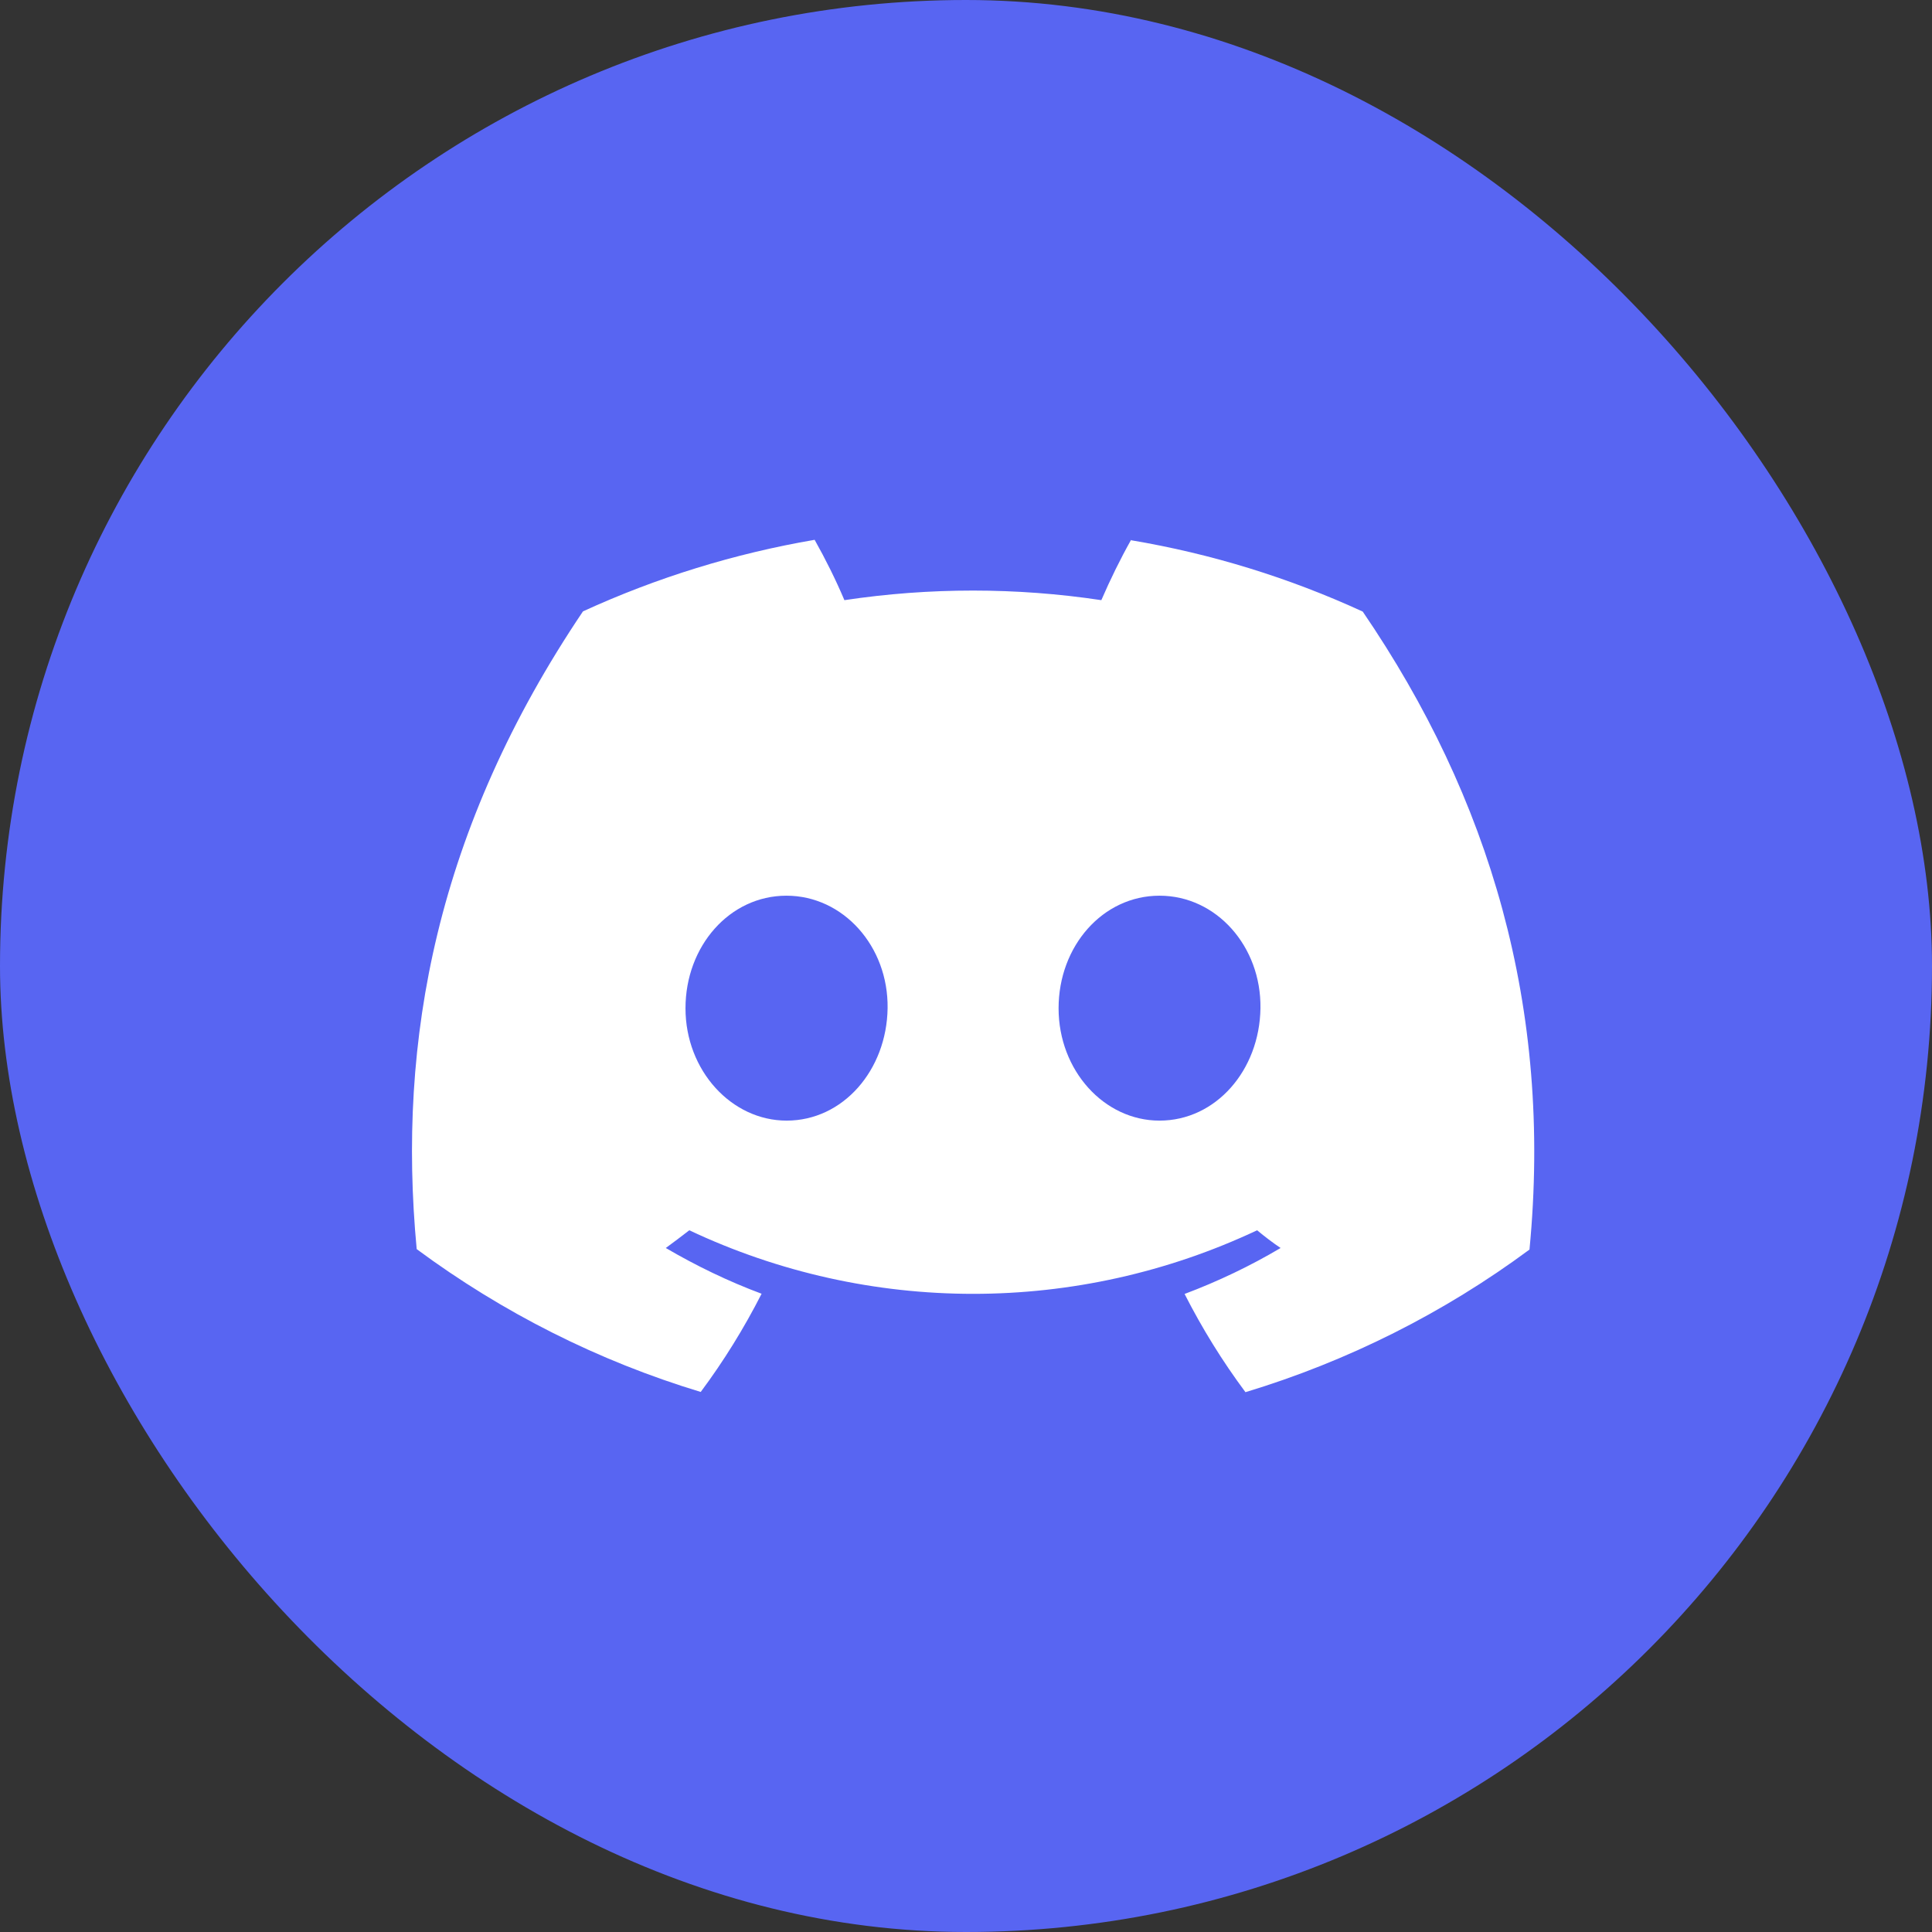
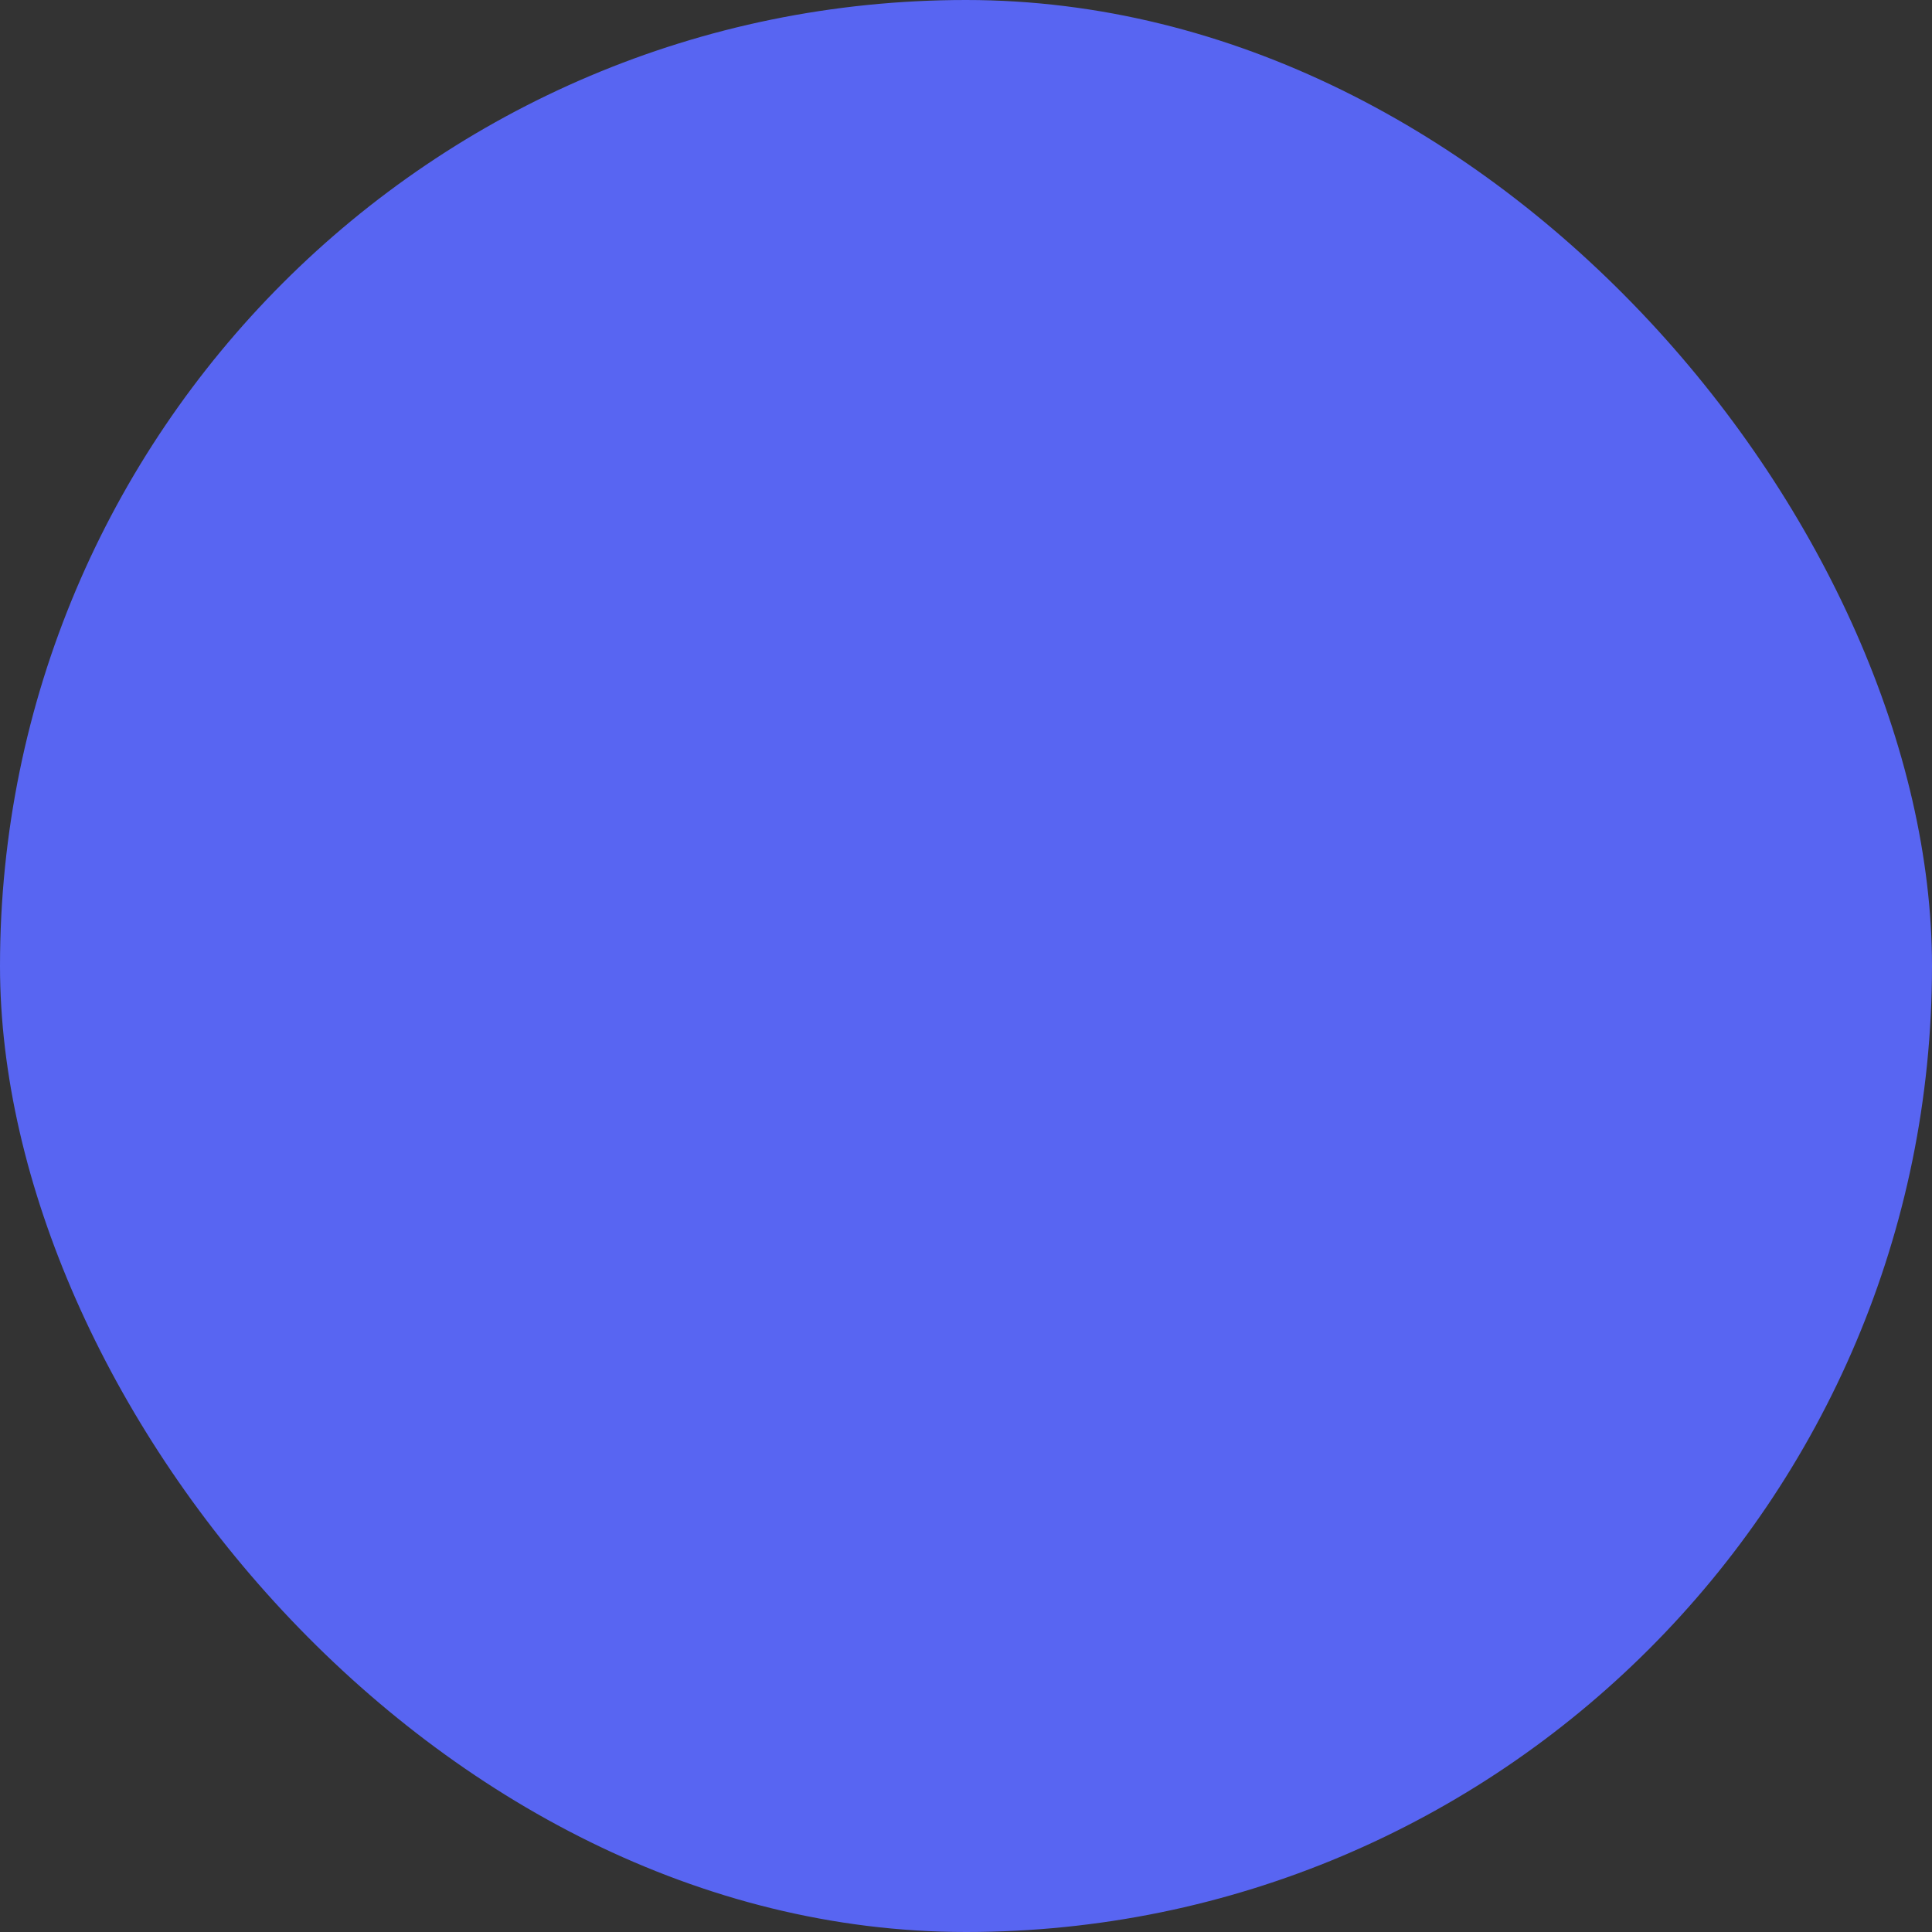
<svg xmlns="http://www.w3.org/2000/svg" width="100" height="100" viewBox="0 0 100 100" fill="none">
  <rect x="0" y="0" width="100" height="100" fill="#333333" stroke="none" />
  <rect width="100" height="100" rx="50" fill="#5865F2" />
-   <path d="M58.546 27.941C57.978 28.951 57.468 29.996 57.005 31.064C52.603 30.402 48.12 30.402 43.706 31.064C43.254 29.996 42.733 28.951 42.165 27.941C38.029 28.649 33.998 29.891 30.175 31.644C22.599 42.891 20.548 53.848 21.568 64.654C26.005 67.939 30.974 70.446 36.269 72.047C37.462 70.446 38.516 68.74 39.42 66.964C37.705 66.325 36.048 65.524 34.461 64.596C34.878 64.294 35.284 63.981 35.678 63.679C44.98 68.066 55.754 68.066 65.068 63.679C65.462 64.004 65.867 64.317 66.284 64.596C64.697 65.536 63.04 66.325 61.314 66.975C62.218 68.751 63.272 70.457 64.465 72.059C69.759 70.457 74.729 67.962 79.166 64.677C80.371 52.142 77.104 41.278 70.535 31.656C66.724 29.903 62.693 28.661 58.557 27.965L58.546 27.941ZM40.717 58.003C37.856 58.003 35.481 55.403 35.481 52.188C35.481 48.973 37.763 46.361 40.706 46.361C43.648 46.361 45.988 48.985 45.942 52.188C45.895 55.392 43.636 58.003 40.717 58.003ZM60.017 58.003C57.144 58.003 54.792 55.403 54.792 52.188C54.792 48.973 57.074 46.361 60.017 46.361C62.959 46.361 65.288 48.985 65.241 52.188C65.195 55.392 62.936 58.003 60.017 58.003Z" fill="white" />
</svg>